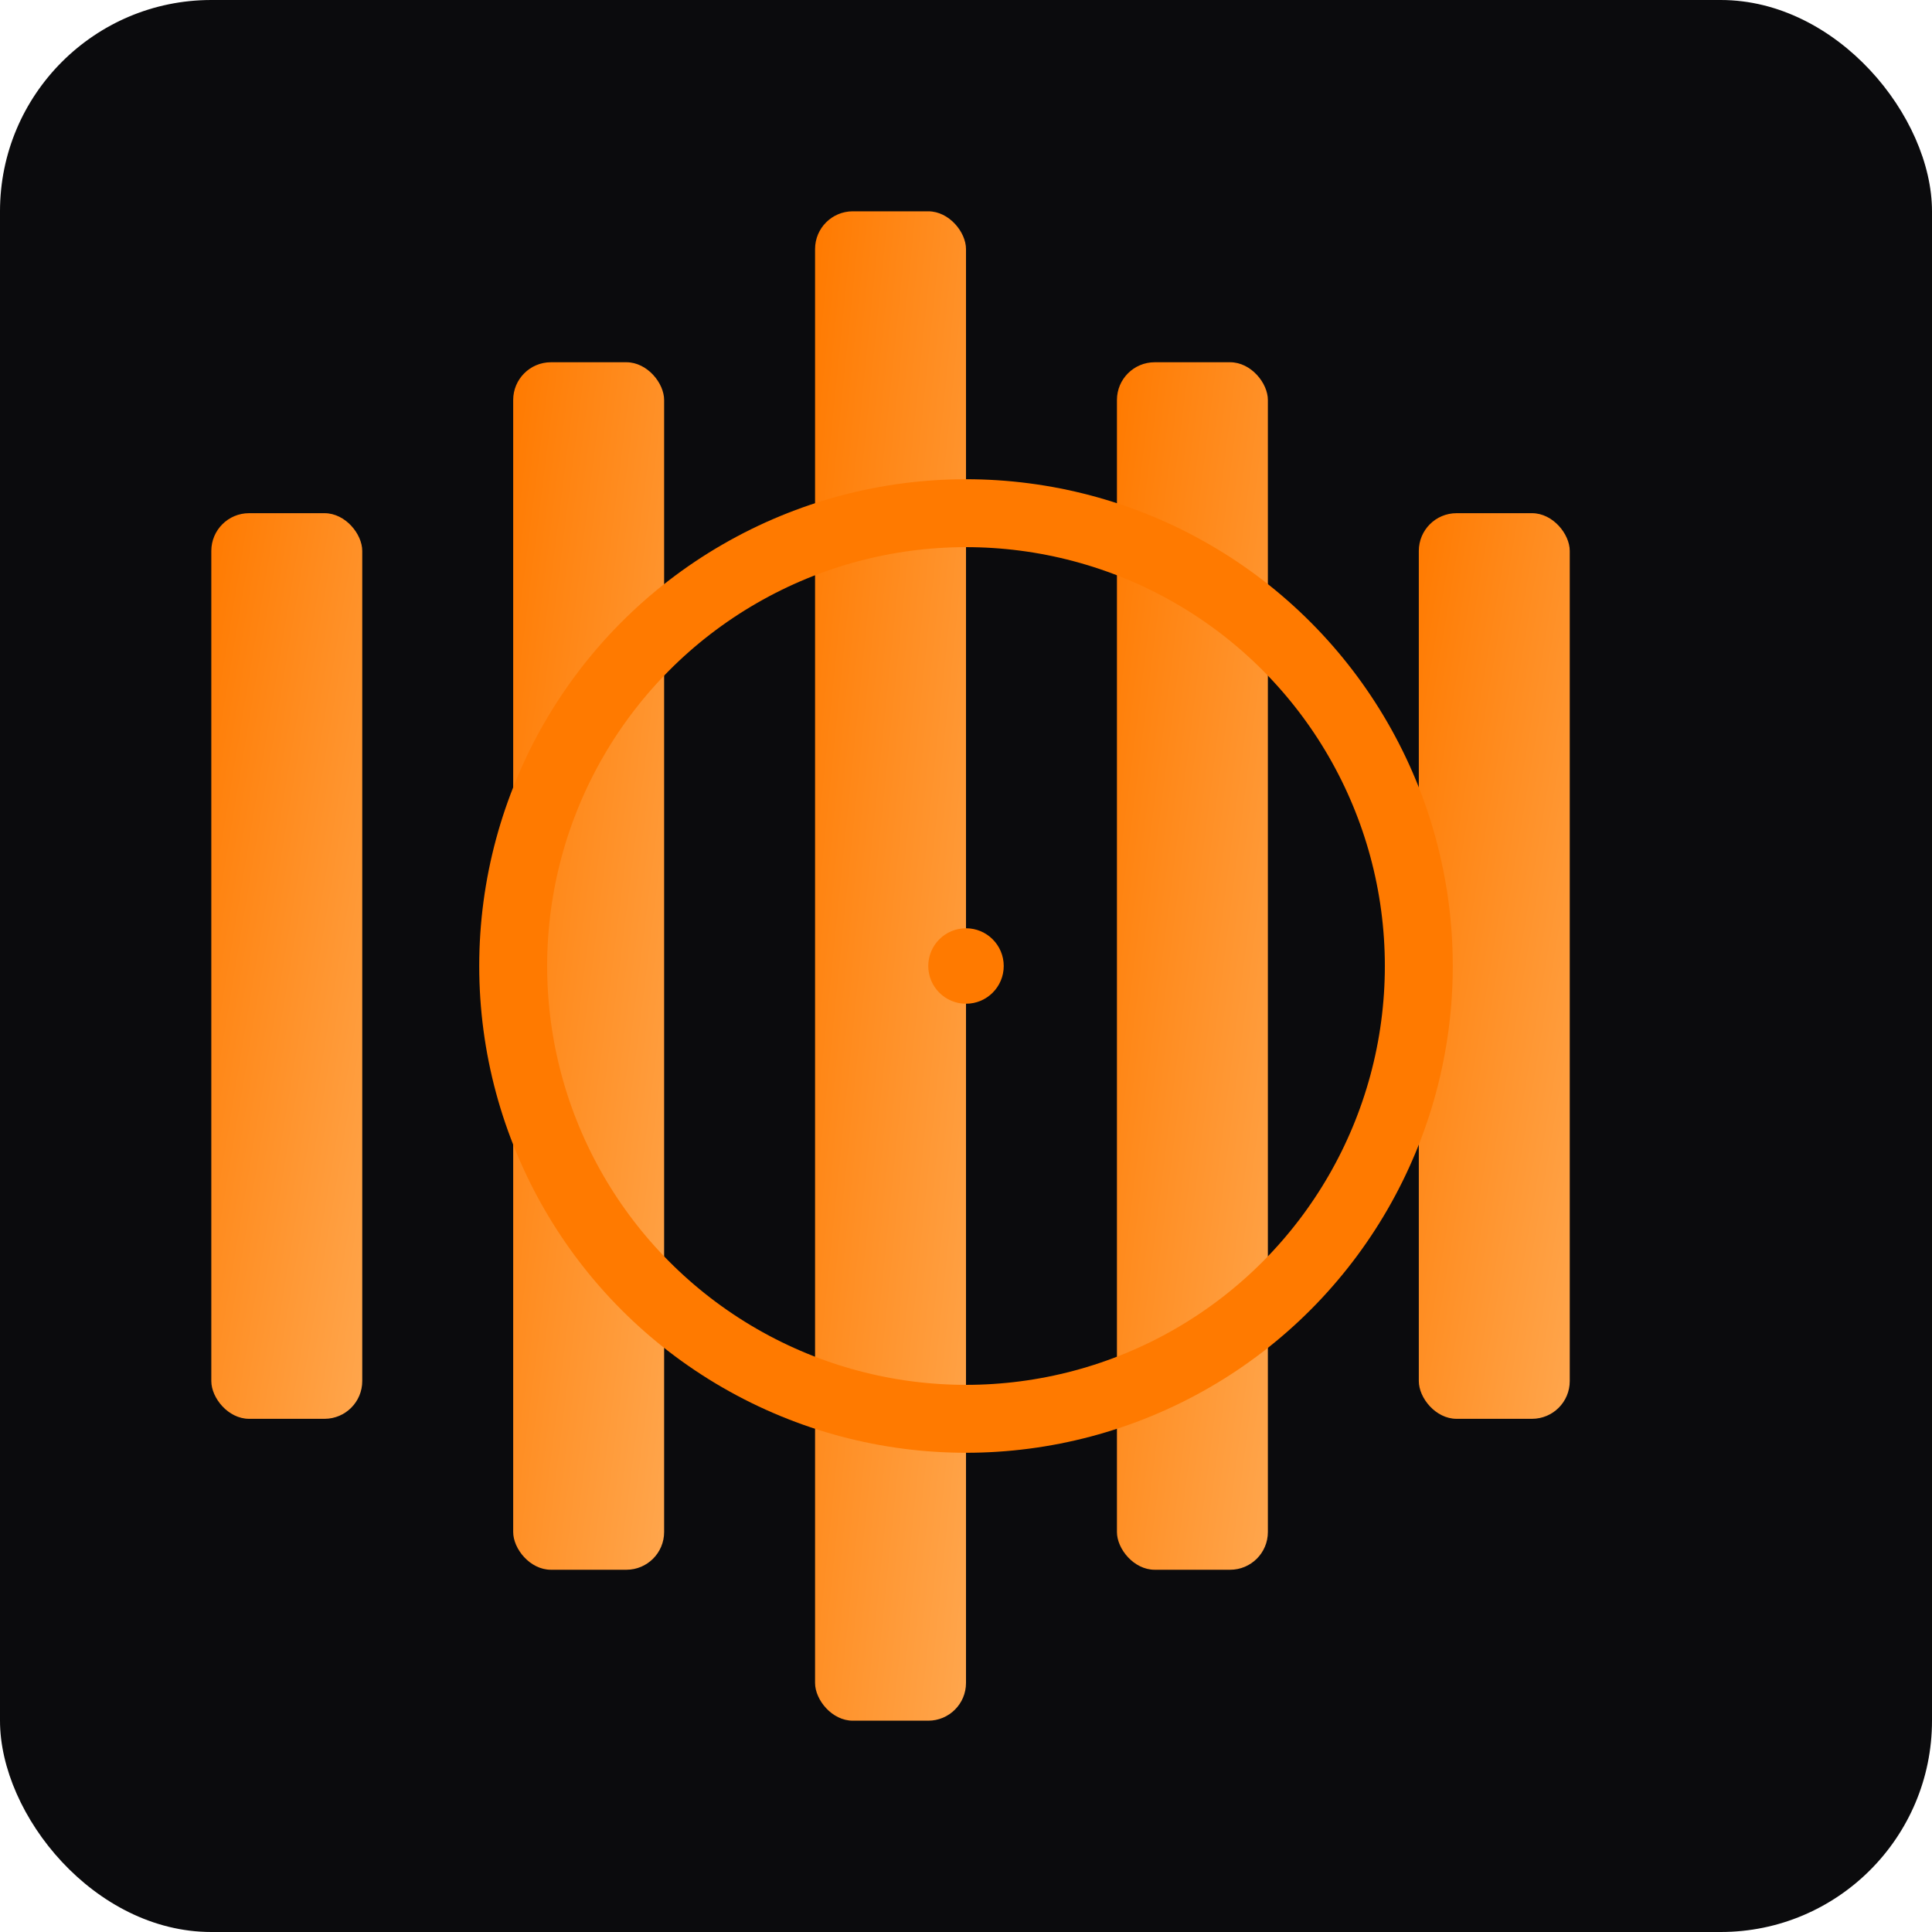
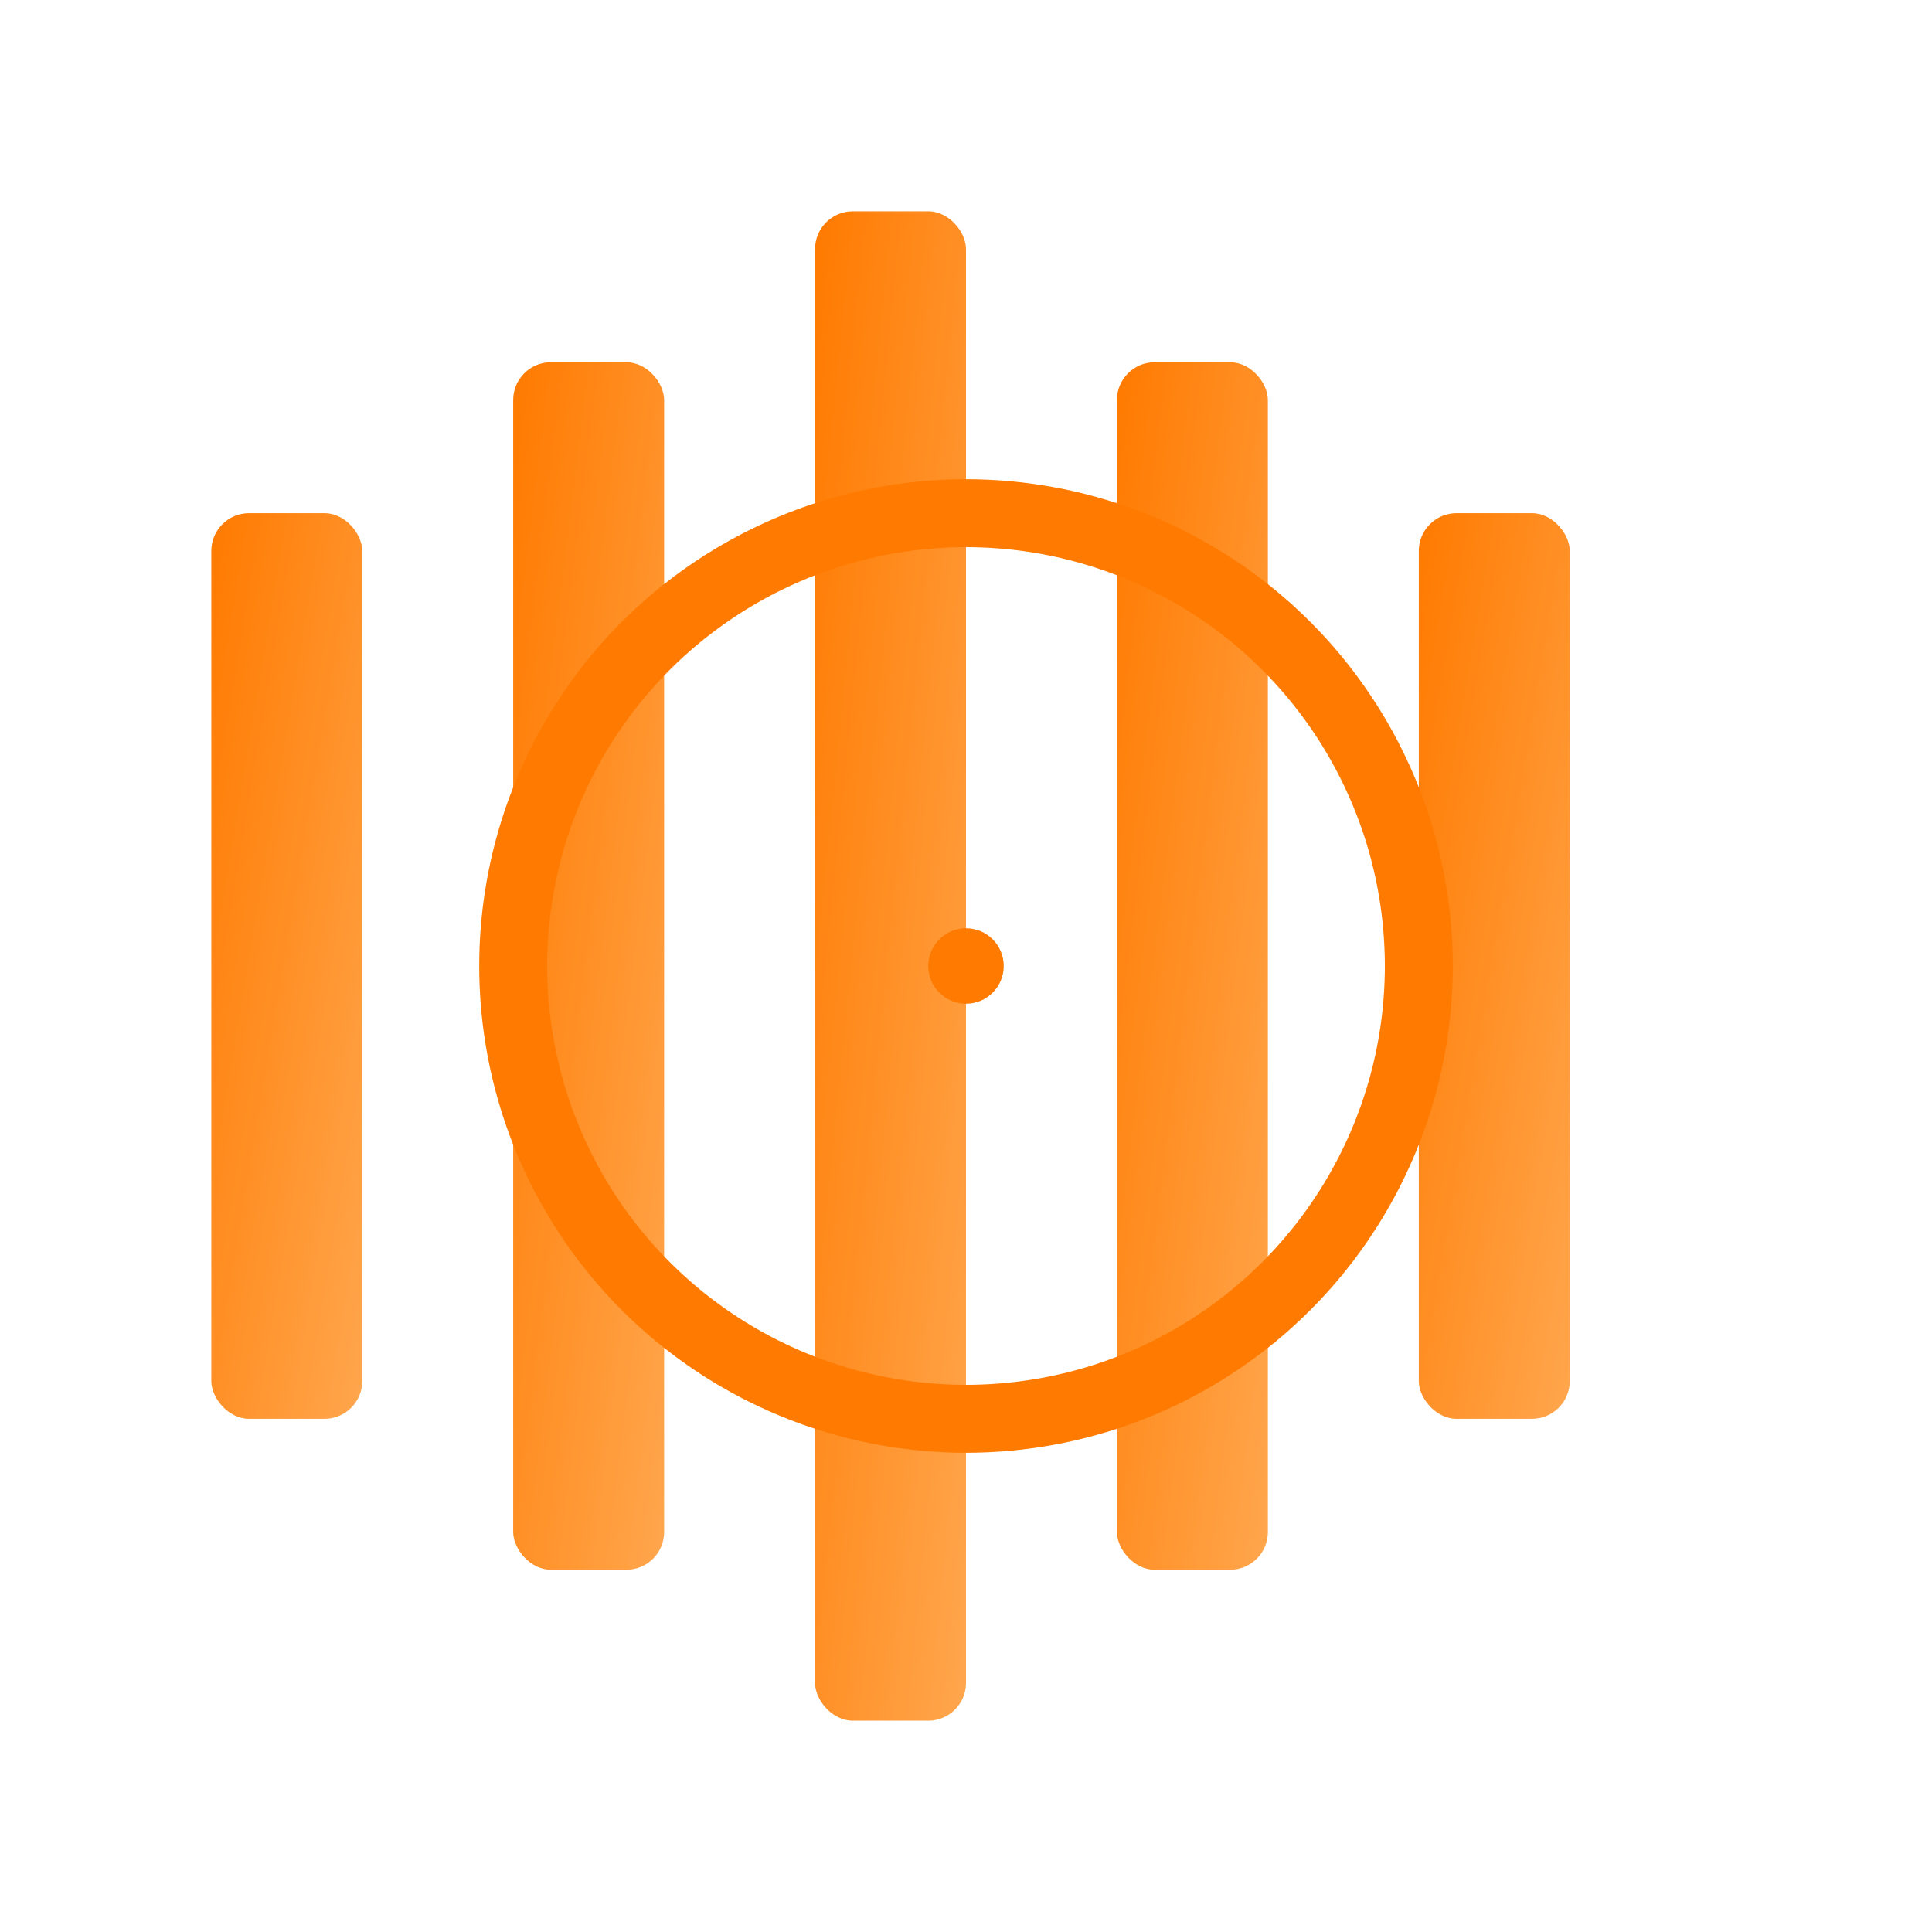
<svg xmlns="http://www.w3.org/2000/svg" width="512" height="512" viewBox="0 0 512 512">
  <defs>
    <linearGradient id="g" x1="0" x2="1" y1="0" y2="1">
      <stop offset="0" stop-color="#ff7a00" />
      <stop offset="1" stop-color="#ffa64d" />
    </linearGradient>
  </defs>
-   <rect width="512" height="512" rx="56" fill="#0b0b0d" />
  <g transform="translate(56,56)">
    <rect x="0" y="80" width="40" height="240" rx="10" fill="url(#g)" />
    <rect x="80" y="40" width="40" height="320" rx="10" fill="url(#g)" />
    <rect x="160" y="0" width="40" height="400" rx="10" fill="url(#g)" />
    <rect x="240" y="40" width="40" height="320" rx="10" fill="url(#g)" />
    <rect x="320" y="80" width="40" height="240" rx="10" fill="url(#g)" />
    <circle cx="200" cy="200" r="120" fill="none" stroke="#ff7a00" stroke-width="18" />
    <circle cx="200" cy="200" r="10" fill="#ff7a00" />
  </g>
</svg>